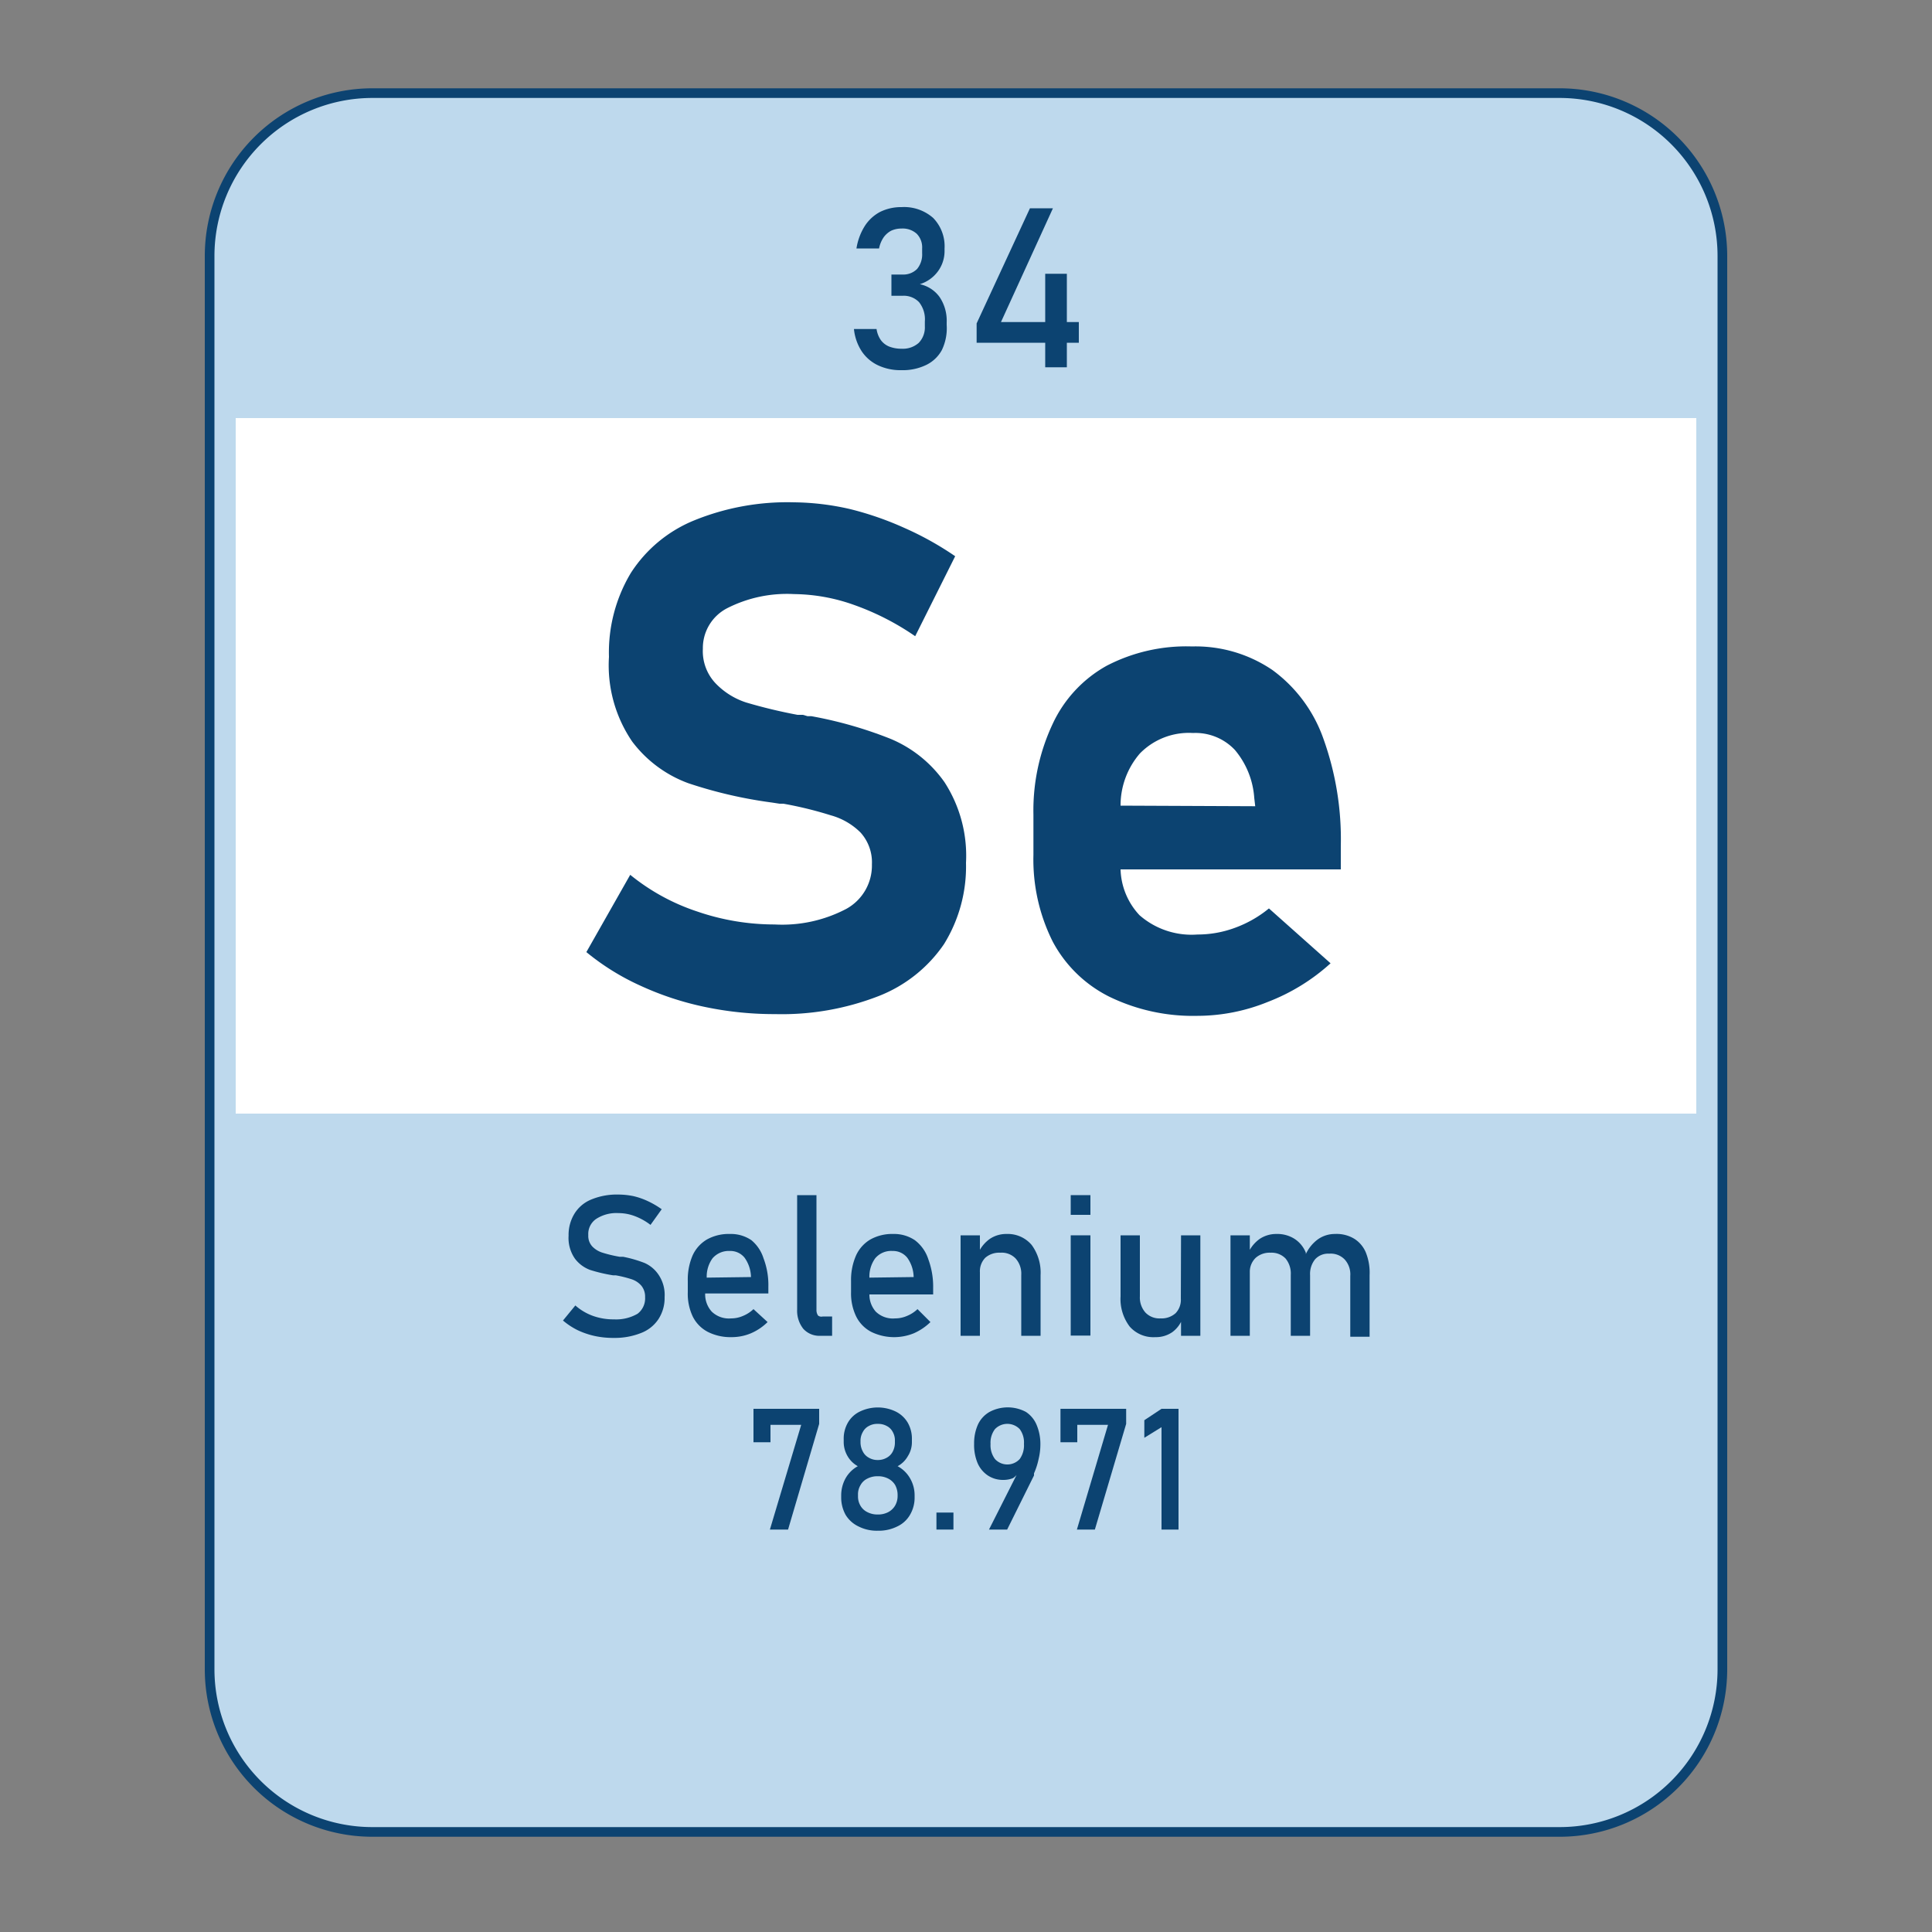
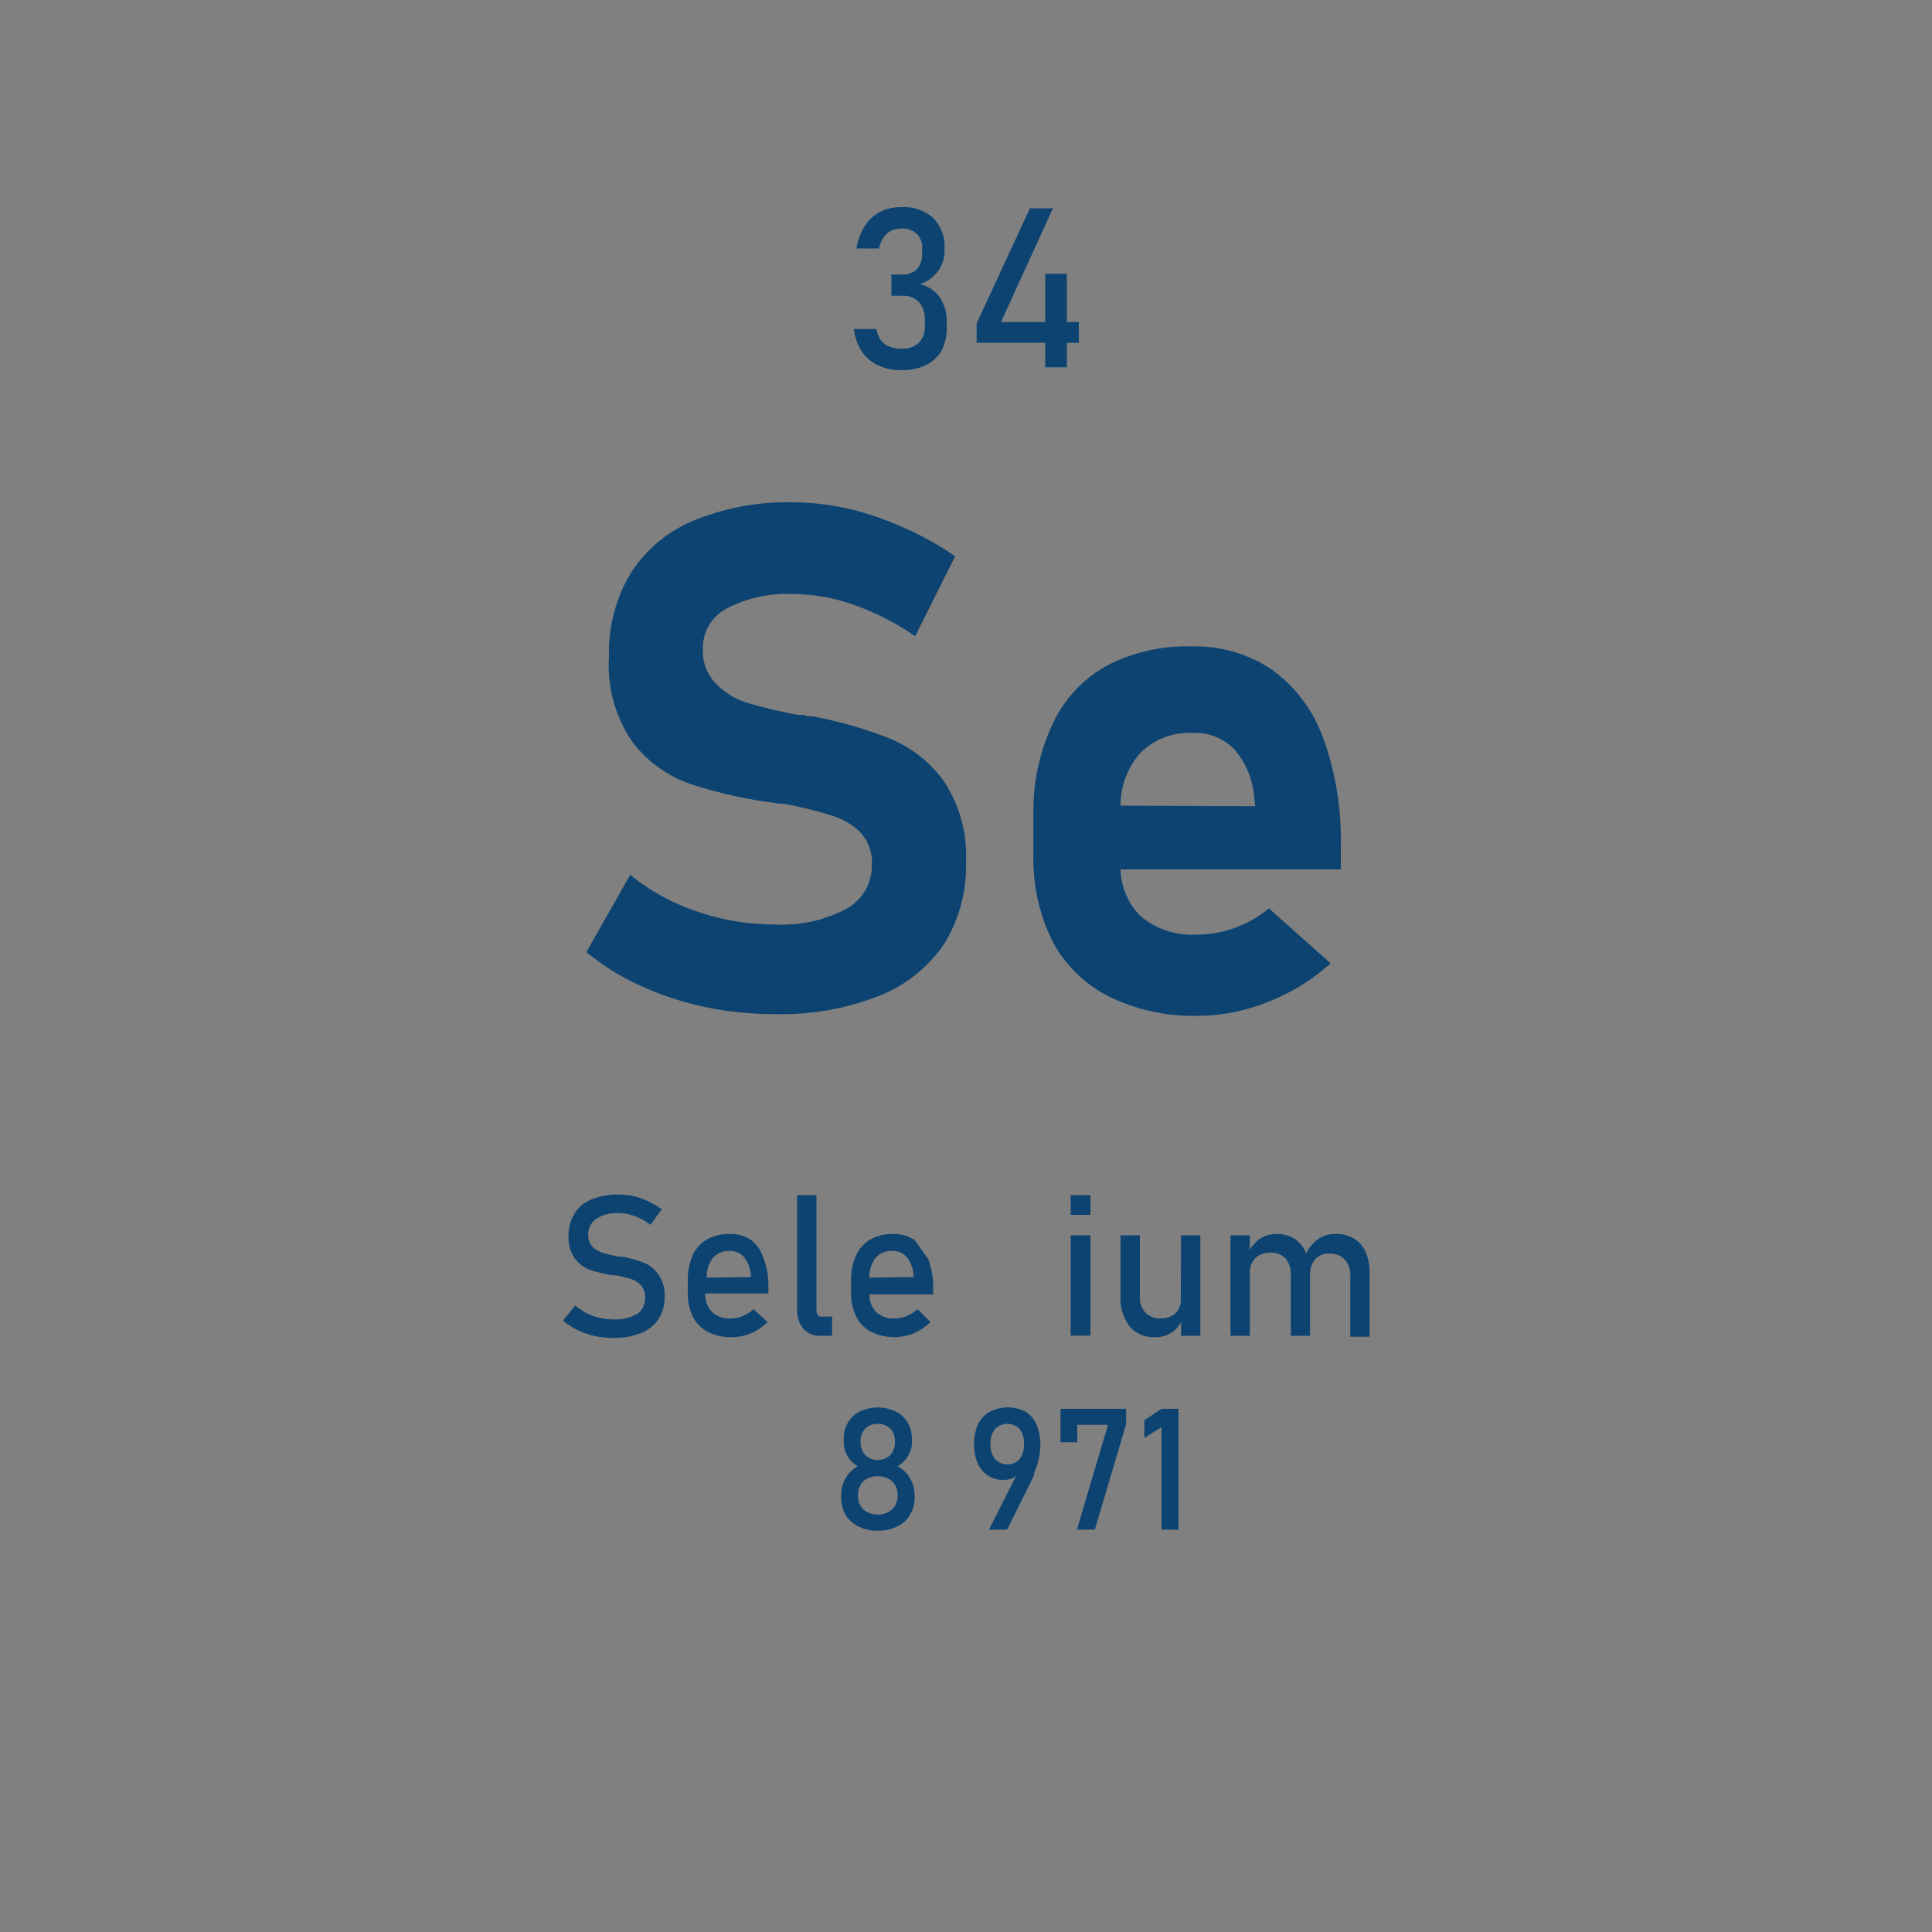
<svg xmlns="http://www.w3.org/2000/svg" id="Layer_1" data-name="Layer 1" width="100" height="100" viewBox="0 0 100 100">
  <rect x="0" y="0" width="100" height="100" fill="#808080" stroke="none" />
-   <path d="M80.73,94.82H19.27a8.42,8.42,0,0,1-8.42-8.41V13.24a8.43,8.43,0,0,1,8.42-8.42H80.73a8.43,8.43,0,0,1,8.42,8.42V86.41A8.42,8.42,0,0,1,80.73,94.82Z" style="fill:#bed9ed;stroke:#0c4371;stroke-miterlimit:10;stroke-width:0.5px" />
-   <rect x="12.2" y="21.64" width="75.6" height="36" style="fill:#fff" />
  <path d="M33.36,65.37a6.55,6.55,0,0,0-1.11-.32h-.18a6.79,6.79,0,0,1-.88-.21,1.24,1.24,0,0,1-.53-.32.8.8,0,0,1-.21-.59h0a.94.94,0,0,1,.41-.84,1.92,1.92,0,0,1,1.15-.3,2.39,2.39,0,0,1,.83.15,3.13,3.13,0,0,1,.83.46l.58-.81a4.48,4.48,0,0,0-.72-.42,3.71,3.71,0,0,0-.75-.26,3.94,3.94,0,0,0-.77-.08,3.45,3.45,0,0,0-1.39.25,1.83,1.83,0,0,0-.88.73,2.1,2.1,0,0,0-.31,1.15h0a1.87,1.87,0,0,0,.33,1.19,1.74,1.74,0,0,0,.78.58,8.13,8.13,0,0,0,1.19.28h.14a6,6,0,0,1,.81.2,1.13,1.13,0,0,1,.51.33.89.89,0,0,1,.2.6h0A1,1,0,0,1,33,68a2.22,2.22,0,0,1-1.22.29,3.16,3.16,0,0,1-1.09-.18,2.81,2.81,0,0,1-.91-.54l-.64.78a3.69,3.69,0,0,0,.76.5,4.15,4.15,0,0,0,.88.3,4.52,4.52,0,0,0,1,.1A3.67,3.67,0,0,0,33.17,69a1.89,1.89,0,0,0,.91-.72,2,2,0,0,0,.32-1.14h0A1.86,1.86,0,0,0,34.1,66,1.7,1.7,0,0,0,33.36,65.37Z" style="fill:#0c4371" />
  <path d="M38.89,64.19a1.89,1.89,0,0,0-1.11-.32,2.32,2.32,0,0,0-1.18.28,1.84,1.84,0,0,0-.75.83,3.14,3.14,0,0,0-.25,1.32v.58a2.74,2.74,0,0,0,.26,1.27,1.8,1.8,0,0,0,.78.79,2.6,2.6,0,0,0,1.23.27,2.55,2.55,0,0,0,1-.2,2.78,2.78,0,0,0,.86-.58L39,67.76a1.73,1.73,0,0,1-.54.35,1.53,1.53,0,0,1-.62.13,1.28,1.28,0,0,1-1-.35,1.33,1.33,0,0,1-.34-.94h3.27v-.34a3.89,3.89,0,0,0-.25-1.48A2,2,0,0,0,38.89,64.19Zm-2.31,1.94a1.61,1.61,0,0,1,.3-1,1.11,1.11,0,0,1,.9-.38.94.94,0,0,1,.76.35,1.77,1.77,0,0,1,.33,1Z" style="fill:#0c4371" />
  <path d="M42.34,68.09a.51.51,0,0,1-.08-.3V61.86h-1v5.92a1.5,1.5,0,0,0,.32,1,1.12,1.12,0,0,0,.89.36h.6v-1h-.48A.28.28,0,0,1,42.34,68.09Z" style="fill:#0c4371" />
-   <path d="M47.35,64.19a1.93,1.93,0,0,0-1.11-.32,2.32,2.32,0,0,0-1.18.28,1.84,1.84,0,0,0-.75.83,3.14,3.14,0,0,0-.26,1.32v.58a2.74,2.74,0,0,0,.27,1.27,1.8,1.8,0,0,0,.78.79,2.7,2.7,0,0,0,2.2.07,2.9,2.9,0,0,0,.86-.58l-.67-.67a1.73,1.73,0,0,1-.54.35,1.53,1.53,0,0,1-.62.13,1.27,1.27,0,0,1-1-.35A1.33,1.33,0,0,1,45,67H48.3v-.34a4.09,4.09,0,0,0-.25-1.48A2,2,0,0,0,47.35,64.19ZM45,66.13a1.61,1.61,0,0,1,.3-1,1.08,1.08,0,0,1,.9-.38.94.94,0,0,1,.76.35,1.77,1.77,0,0,1,.33,1Z" style="fill:#0c4371" />
-   <path d="M52.1,63.87a1.52,1.52,0,0,0-.86.25,1.79,1.79,0,0,0-.52.57v-.75h-1v5.2h1V65.85A1,1,0,0,1,51,65.1a1.09,1.09,0,0,1,.77-.26,1,1,0,0,1,.8.3,1.18,1.18,0,0,1,.29.85v3.15h1V66a2.42,2.42,0,0,0-.46-1.56A1.62,1.62,0,0,0,52.1,63.87Z" style="fill:#0c4371" />
+   <path d="M47.35,64.19a1.93,1.93,0,0,0-1.11-.32,2.32,2.32,0,0,0-1.18.28,1.84,1.84,0,0,0-.75.83,3.14,3.14,0,0,0-.26,1.32v.58a2.74,2.74,0,0,0,.27,1.27,1.8,1.8,0,0,0,.78.79,2.7,2.7,0,0,0,2.2.07,2.9,2.9,0,0,0,.86-.58l-.67-.67a1.73,1.73,0,0,1-.54.35,1.53,1.53,0,0,1-.62.13,1.27,1.27,0,0,1-1-.35A1.33,1.33,0,0,1,45,67H48.3v-.34a4.09,4.09,0,0,0-.25-1.48ZM45,66.13a1.61,1.61,0,0,1,.3-1,1.08,1.08,0,0,1,.9-.38.94.94,0,0,1,.76.35,1.77,1.77,0,0,1,.33,1Z" style="fill:#0c4371" />
  <rect x="55.42" y="63.94" width="1.02" height="5.19" style="fill:#0c4371" />
  <rect x="55.42" y="61.86" width="1.02" height="1.02" style="fill:#0c4371" />
  <path d="M61.12,67.22a1,1,0,0,1-.27.75,1.09,1.09,0,0,1-.78.27,1,1,0,0,1-.78-.3A1.17,1.17,0,0,1,59,67.1V63.94H58V67.1a2.36,2.36,0,0,0,.47,1.56,1.63,1.63,0,0,0,1.33.55,1.48,1.48,0,0,0,.88-.26,1.52,1.52,0,0,0,.45-.53v.72h1v-5.2h-1Z" style="fill:#0c4371" />
  <path d="M70.7,64.84a1.54,1.54,0,0,0-.6-.72,1.76,1.76,0,0,0-1-.25,1.52,1.52,0,0,0-.89.28,2,2,0,0,0-.62.76s0,0,0-.07a1.52,1.52,0,0,0-.59-.72,1.66,1.66,0,0,0-.93-.25,1.54,1.54,0,0,0-.86.25,1.79,1.79,0,0,0-.52.57v-.75h-1v5.2h1V65.85A1,1,0,0,1,65,65.1a1.09,1.09,0,0,1,.77-.26,1,1,0,0,1,.77.3,1.22,1.22,0,0,1,.27.85v3.15h1V66a.09.09,0,0,0,0,0v0a1.2,1.2,0,0,1,.26-.82.91.91,0,0,1,.73-.29,1,1,0,0,1,.8.3,1.14,1.14,0,0,1,.29.85v3.15h1V66A2.8,2.8,0,0,0,70.7,64.84Z" style="fill:#0c4371" />
-   <polygon points="39 74.65 39.88 74.65 39.88 73.75 41.47 73.75 39.85 79.17 40.79 79.17 42.4 73.7 42.4 72.92 39 72.92 39 74.65" style="fill:#0c4371" />
  <path d="M46.46,75.89a1.32,1.32,0,0,0,.53-.52,1.34,1.34,0,0,0,.21-.72V74.5a1.66,1.66,0,0,0-.22-.87,1.49,1.49,0,0,0-.62-.57,2.14,2.14,0,0,0-1.85,0,1.43,1.43,0,0,0-.62.57,1.66,1.66,0,0,0-.22.87v.15a1.45,1.45,0,0,0,.2.72,1.39,1.39,0,0,0,.53.52,1.63,1.63,0,0,0-.63.62,1.83,1.83,0,0,0-.23.88v.1a1.85,1.85,0,0,0,.23.92,1.56,1.56,0,0,0,.67.6,2.09,2.09,0,0,0,1,.22,2.14,2.14,0,0,0,1-.22,1.48,1.48,0,0,0,.66-.6,1.75,1.75,0,0,0,.24-.92v-.1a1.74,1.74,0,0,0-.24-.88A1.63,1.63,0,0,0,46.46,75.89Zm-1.92-1.3a.89.89,0,0,1,.12-.47.71.71,0,0,1,.31-.31.87.87,0,0,1,.46-.11.91.91,0,0,1,.47.11.71.71,0,0,1,.31.31.87.87,0,0,1,.11.46v.06a1,1,0,0,1-.11.49.74.74,0,0,1-.31.32.91.91,0,0,1-.47.12.88.88,0,0,1-.46-.12.74.74,0,0,1-.31-.32,1,1,0,0,1-.12-.48Zm1.92,2.84a1,1,0,0,1-.13.5.91.91,0,0,1-.36.34,1.13,1.13,0,0,1-.54.12,1.12,1.12,0,0,1-.53-.12.83.83,0,0,1-.36-.33.93.93,0,0,1-.13-.5v-.07a.91.91,0,0,1,.13-.5.79.79,0,0,1,.36-.34,1.12,1.12,0,0,1,.53-.12,1.13,1.13,0,0,1,.54.12.89.89,0,0,1,.36.33,1.07,1.07,0,0,1,.13.51Z" style="fill:#0c4371" />
-   <rect x="48.47" y="78.29" width="0.88" height="0.88" style="fill:#0c4371" />
  <path d="M53.1,73.08a2,2,0,0,0-1.88,0,1.46,1.46,0,0,0-.6.65,2.36,2.36,0,0,0-.2,1h0a2.42,2.42,0,0,0,.18,1,1.47,1.47,0,0,0,.53.64,1.41,1.41,0,0,0,.79.23,1.36,1.36,0,0,0,.51-.09.77.77,0,0,0,.19-.17l-1.43,2.83h.94l1.33-2.68.06-.12,0-.11a3.63,3.63,0,0,0,.24-.75,3.15,3.15,0,0,0,.09-.72h0a2.55,2.55,0,0,0-.2-1.05A1.48,1.48,0,0,0,53.1,73.08ZM53,74.74a1.21,1.21,0,0,1-.22.78.87.87,0,0,1-1.28,0,1.19,1.19,0,0,1-.23-.78h0a1.16,1.16,0,0,1,.23-.77.89.89,0,0,1,1.28,0,1.15,1.15,0,0,1,.22.76Z" style="fill:#0c4371" />
  <polygon points="54.89 74.65 55.76 74.65 55.76 73.75 57.35 73.75 55.74 79.17 56.67 79.17 58.29 73.7 58.29 72.92 54.89 72.92 54.89 74.65" style="fill:#0c4371" />
  <polygon points="60.12 72.92 59.23 73.51 59.23 74.42 60.12 73.87 60.12 79.17 61 79.17 61 72.92 60.12 72.92" style="fill:#0c4371" />
  <path d="M47.61,14.71a1.83,1.83,0,0,0,.94-.67A1.77,1.77,0,0,0,48.89,13v-.14a2.1,2.1,0,0,0-.59-1.58,2.28,2.28,0,0,0-1.64-.56,2.45,2.45,0,0,0-1.11.25,2.12,2.12,0,0,0-.79.73,3.08,3.08,0,0,0-.43,1.16H45.5a1.54,1.54,0,0,1,.24-.58,1.14,1.14,0,0,1,.39-.34,1.25,1.25,0,0,1,.53-.11,1.08,1.08,0,0,1,.79.27,1,1,0,0,1,.28.75v.26a1.18,1.18,0,0,1-.26.81,1,1,0,0,1-.75.29h-.58v1.1h.58a1.09,1.09,0,0,1,.85.33,1.42,1.42,0,0,1,.3,1v.25a1.15,1.15,0,0,1-.32.86,1.24,1.24,0,0,1-.89.3,1.73,1.73,0,0,1-.63-.11,1,1,0,0,1-.44-.34,1.34,1.34,0,0,1-.22-.57H44.2a2.58,2.58,0,0,0,.4,1.15,2.08,2.08,0,0,0,.85.73,2.73,2.73,0,0,0,1.21.25,2.78,2.78,0,0,0,1.28-.27,1.83,1.83,0,0,0,.81-.77A2.6,2.6,0,0,0,49,16.82v-.13a2.19,2.19,0,0,0-.37-1.32A1.69,1.69,0,0,0,47.61,14.71Z" style="fill:#0c4371" />
  <polygon points="55.84 16.67 55.22 16.67 55.22 14.17 54.1 14.17 54.1 16.67 51.81 16.67 54.5 10.78 53.31 10.78 50.55 16.74 50.55 17.74 54.1 17.74 54.1 19.01 55.22 19.01 55.22 17.74 55.84 17.74 55.84 16.67" style="fill:#0c4371" />
  <path d="M46.09,38.24A21.36,21.36,0,0,0,42,37.07l-.2,0L41.56,37l-.14,0-.14,0a26.47,26.47,0,0,1-2.66-.64,3.82,3.82,0,0,1-1.59-1,2.42,2.42,0,0,1-.65-1.78h0a2.32,2.32,0,0,1,1.24-2.09,6.82,6.82,0,0,1,3.48-.74,9.49,9.49,0,0,1,3.13.57,13.53,13.53,0,0,1,3.14,1.61l2.07-4.14a16.19,16.19,0,0,0-2.64-1.47A16.36,16.36,0,0,0,44,26.35,13.46,13.46,0,0,0,41.1,26a12.79,12.79,0,0,0-5.18.94,7.07,7.07,0,0,0-3.27,2.72A8,8,0,0,0,31.52,34v0a7,7,0,0,0,1.2,4.38,6.38,6.38,0,0,0,2.91,2.16,23.24,23.24,0,0,0,4.33,1l.39.06h.1l.1,0A19.67,19.67,0,0,1,43,42.2a3.49,3.49,0,0,1,1.54.89,2.3,2.3,0,0,1,.59,1.65h0a2.56,2.56,0,0,1-1.32,2.3,7.13,7.13,0,0,1-3.72.81,12.3,12.3,0,0,1-4-.67,10.91,10.91,0,0,1-3.47-1.9l-2.27,4a12.49,12.49,0,0,0,2.8,1.74,15.58,15.58,0,0,0,3.34,1.1,17.46,17.46,0,0,0,3.63.37,13.81,13.81,0,0,0,5.35-.93,7.31,7.31,0,0,0,3.39-2.69A7.63,7.63,0,0,0,50,44.66v0a7,7,0,0,0-1.11-4.17A6.44,6.44,0,0,0,46.09,38.24Z" style="fill:#0c4371" />
  <path d="M69.4,43.79a15.38,15.38,0,0,0-.91-5.58,7.47,7.47,0,0,0-2.63-3.53,7.07,7.07,0,0,0-4.16-1.22,8.94,8.94,0,0,0-4.42,1,6.64,6.64,0,0,0-2.79,3,10.53,10.53,0,0,0-1,4.7v2.09a9.48,9.48,0,0,0,1,4.49,6.71,6.71,0,0,0,2.91,2.84,9.9,9.9,0,0,0,4.58,1,9.72,9.72,0,0,0,3.64-.72,10.34,10.34,0,0,0,3.25-2l-3.19-2.84a6,6,0,0,1-1.75,1,5.58,5.58,0,0,1-1.95.35,4.09,4.09,0,0,1-3-1A3.62,3.62,0,0,1,58,45H69.4ZM58,41.7A4.11,4.11,0,0,1,59,39a3.54,3.54,0,0,1,2.75-1.06,2.8,2.8,0,0,1,2.17.88,4.31,4.31,0,0,1,1,2.48l.05.43Z" style="fill:#0c4371" />
</svg>